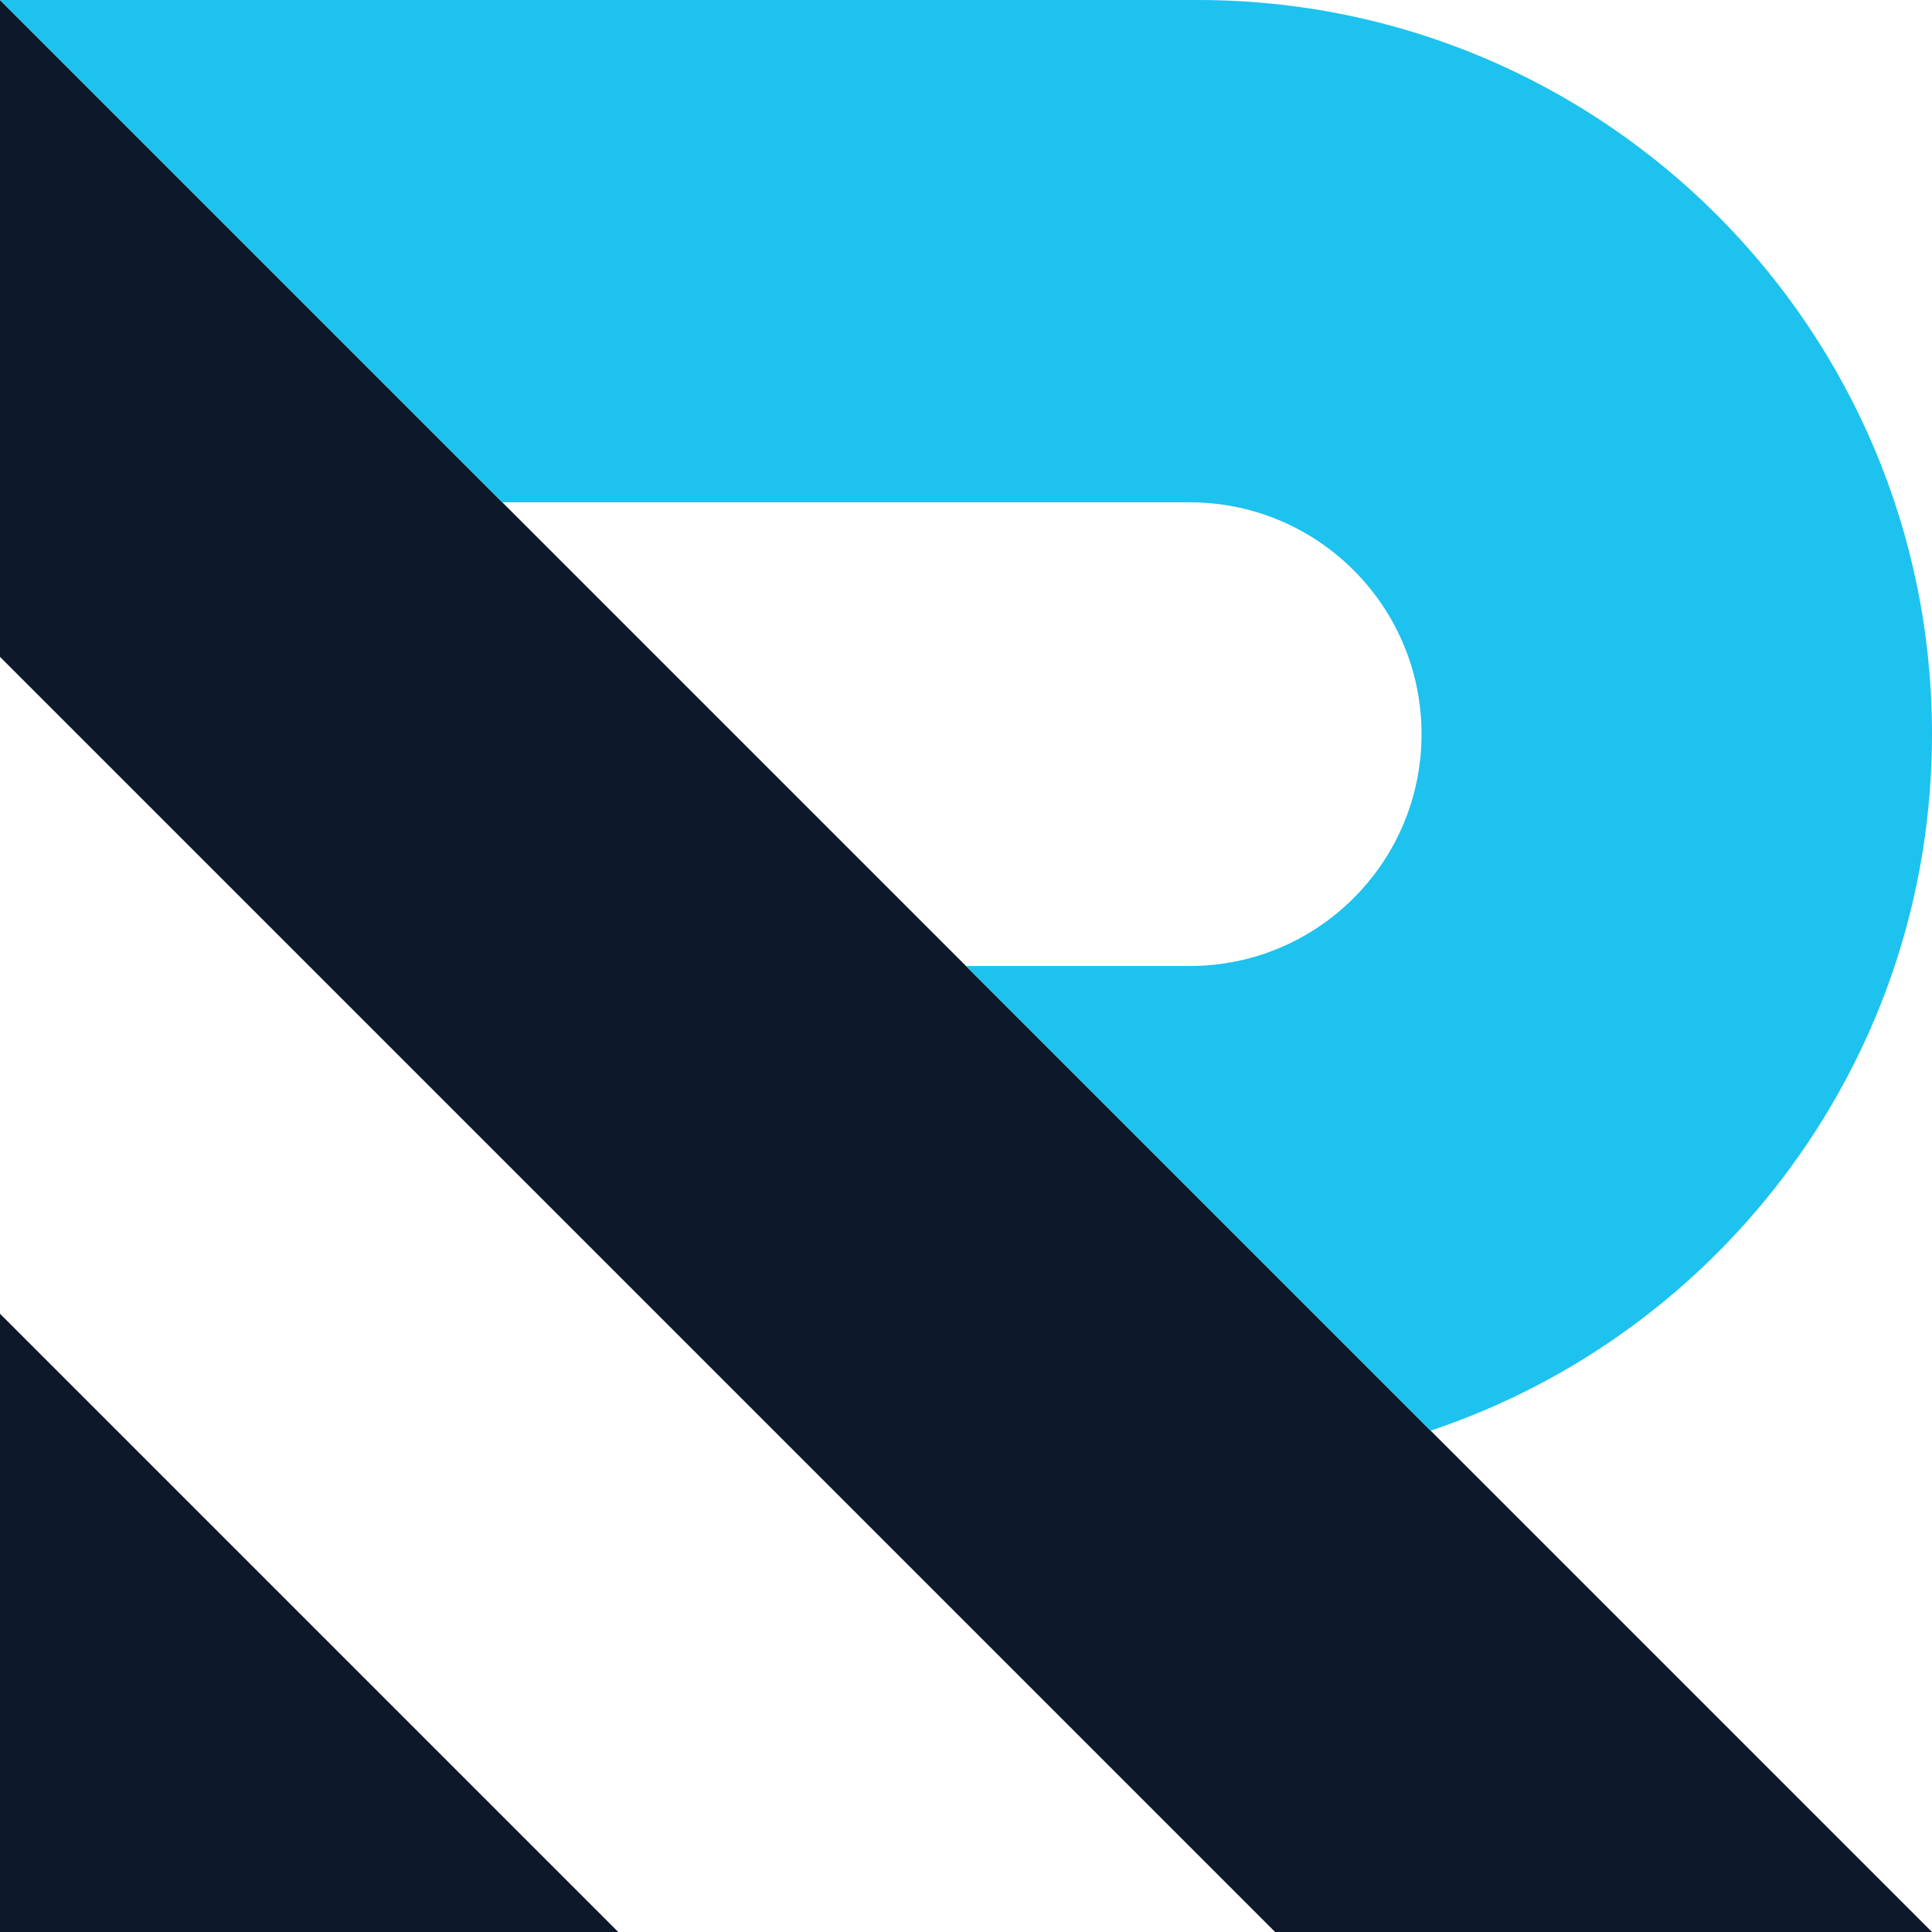
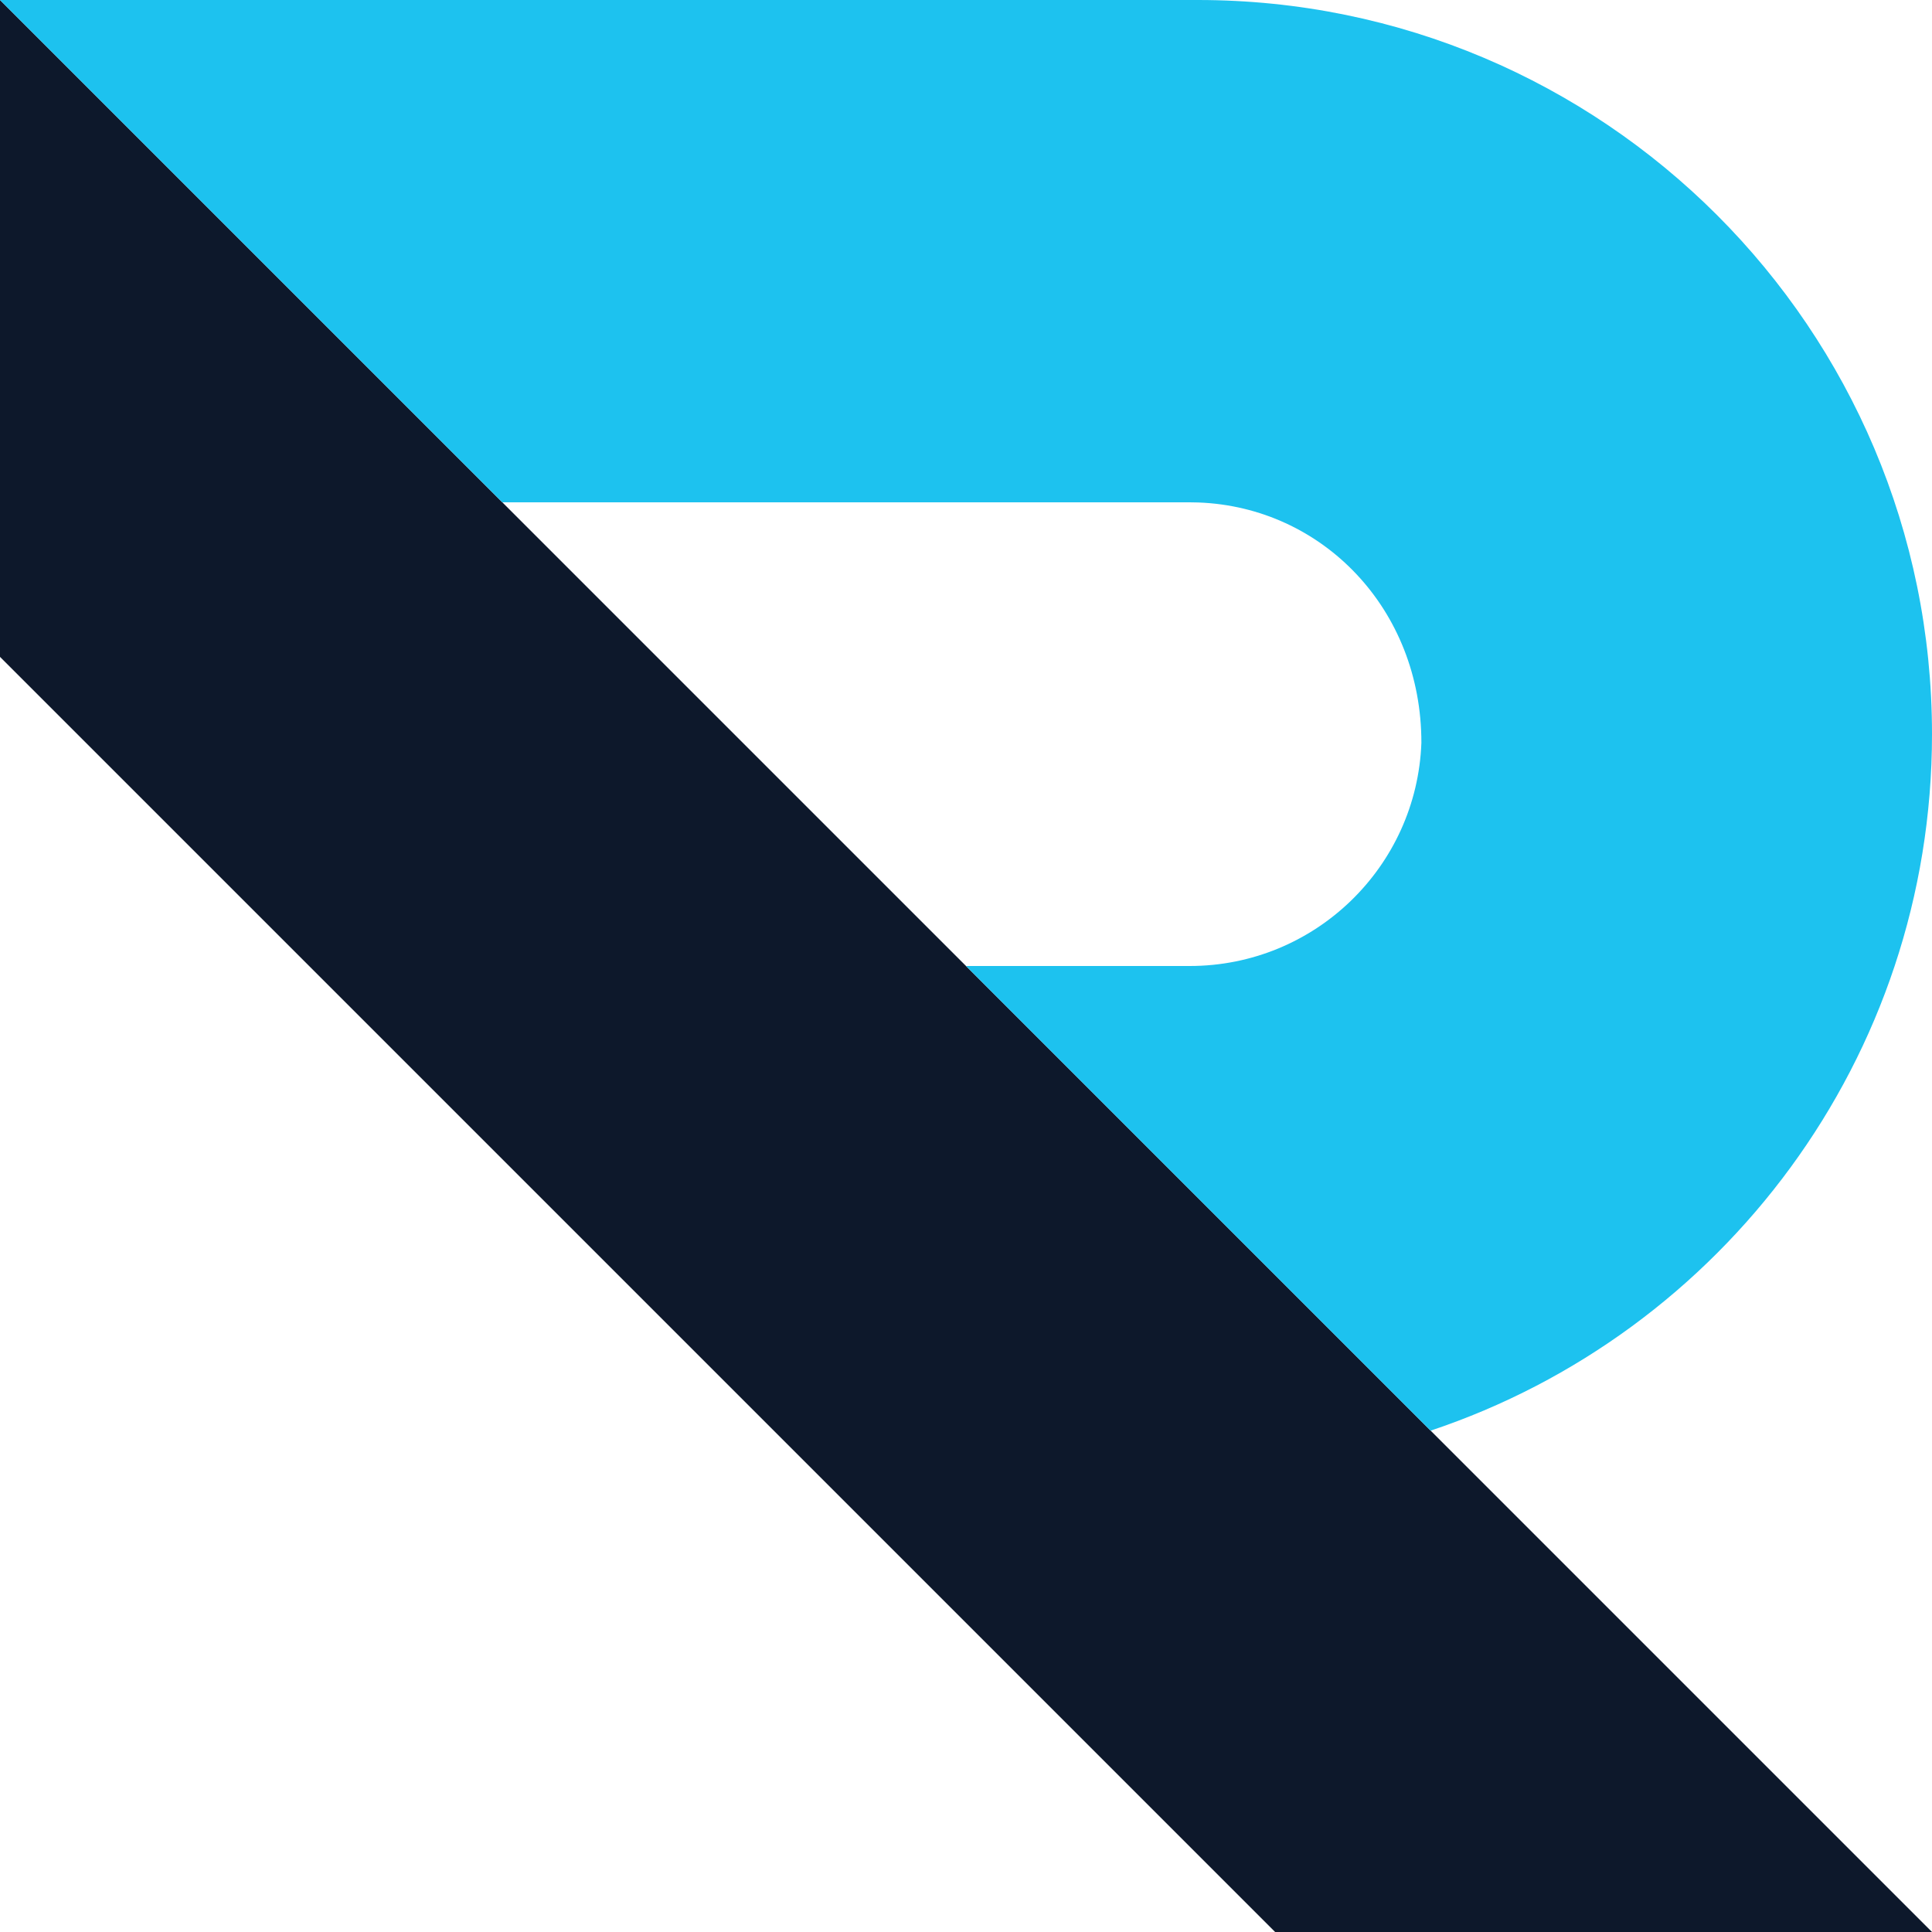
<svg xmlns="http://www.w3.org/2000/svg" width="48px" height="48px" viewBox="0 0 48 48" version="1.1">
  <title>l6</title>
  <g id="Page-1" stroke="none" stroke-width="1" fill="none" fill-rule="evenodd">
    <g id="l6" fill-rule="nonzero">
-       <polygon id="Rectangle" fill="#0D182B" points="0 32.64 7.68 40.32 15.36 48 0 48" />
      <polygon id="Rectangle-Copy--Rectangle-Copy-2" fill="#0D182B" points="0 0 48 48 31.68 48 0 16.32" />
-       <path d="M29.76,0 C39.834,0 48,8.166 48,18.24 C48,26.292 42.782,33.126 35.543,35.544 L24,24 L29.558,24 C32.667,24 35.2,21.537 35.314,18.456 L35.318,18.24 C35.318,15.131 32.855,12.598 29.774,12.484 L29.558,12.48 L12.48,12.48 L0,0 L29.76,0 Z" id="Rectangle--Rectangle-Copy--Rectangle" fill="#1DC2EF" />
+       <path d="M29.76,0 C39.834,0 48,8.166 48,18.24 C48,26.292 42.782,33.126 35.543,35.544 L24,24 L29.558,24 C32.667,24 35.2,21.537 35.314,18.456 C35.318,15.131 32.855,12.598 29.774,12.484 L29.558,12.48 L12.48,12.48 L0,0 L29.76,0 Z" id="Rectangle--Rectangle-Copy--Rectangle" fill="#1DC2EF" />
    </g>
  </g>
</svg>